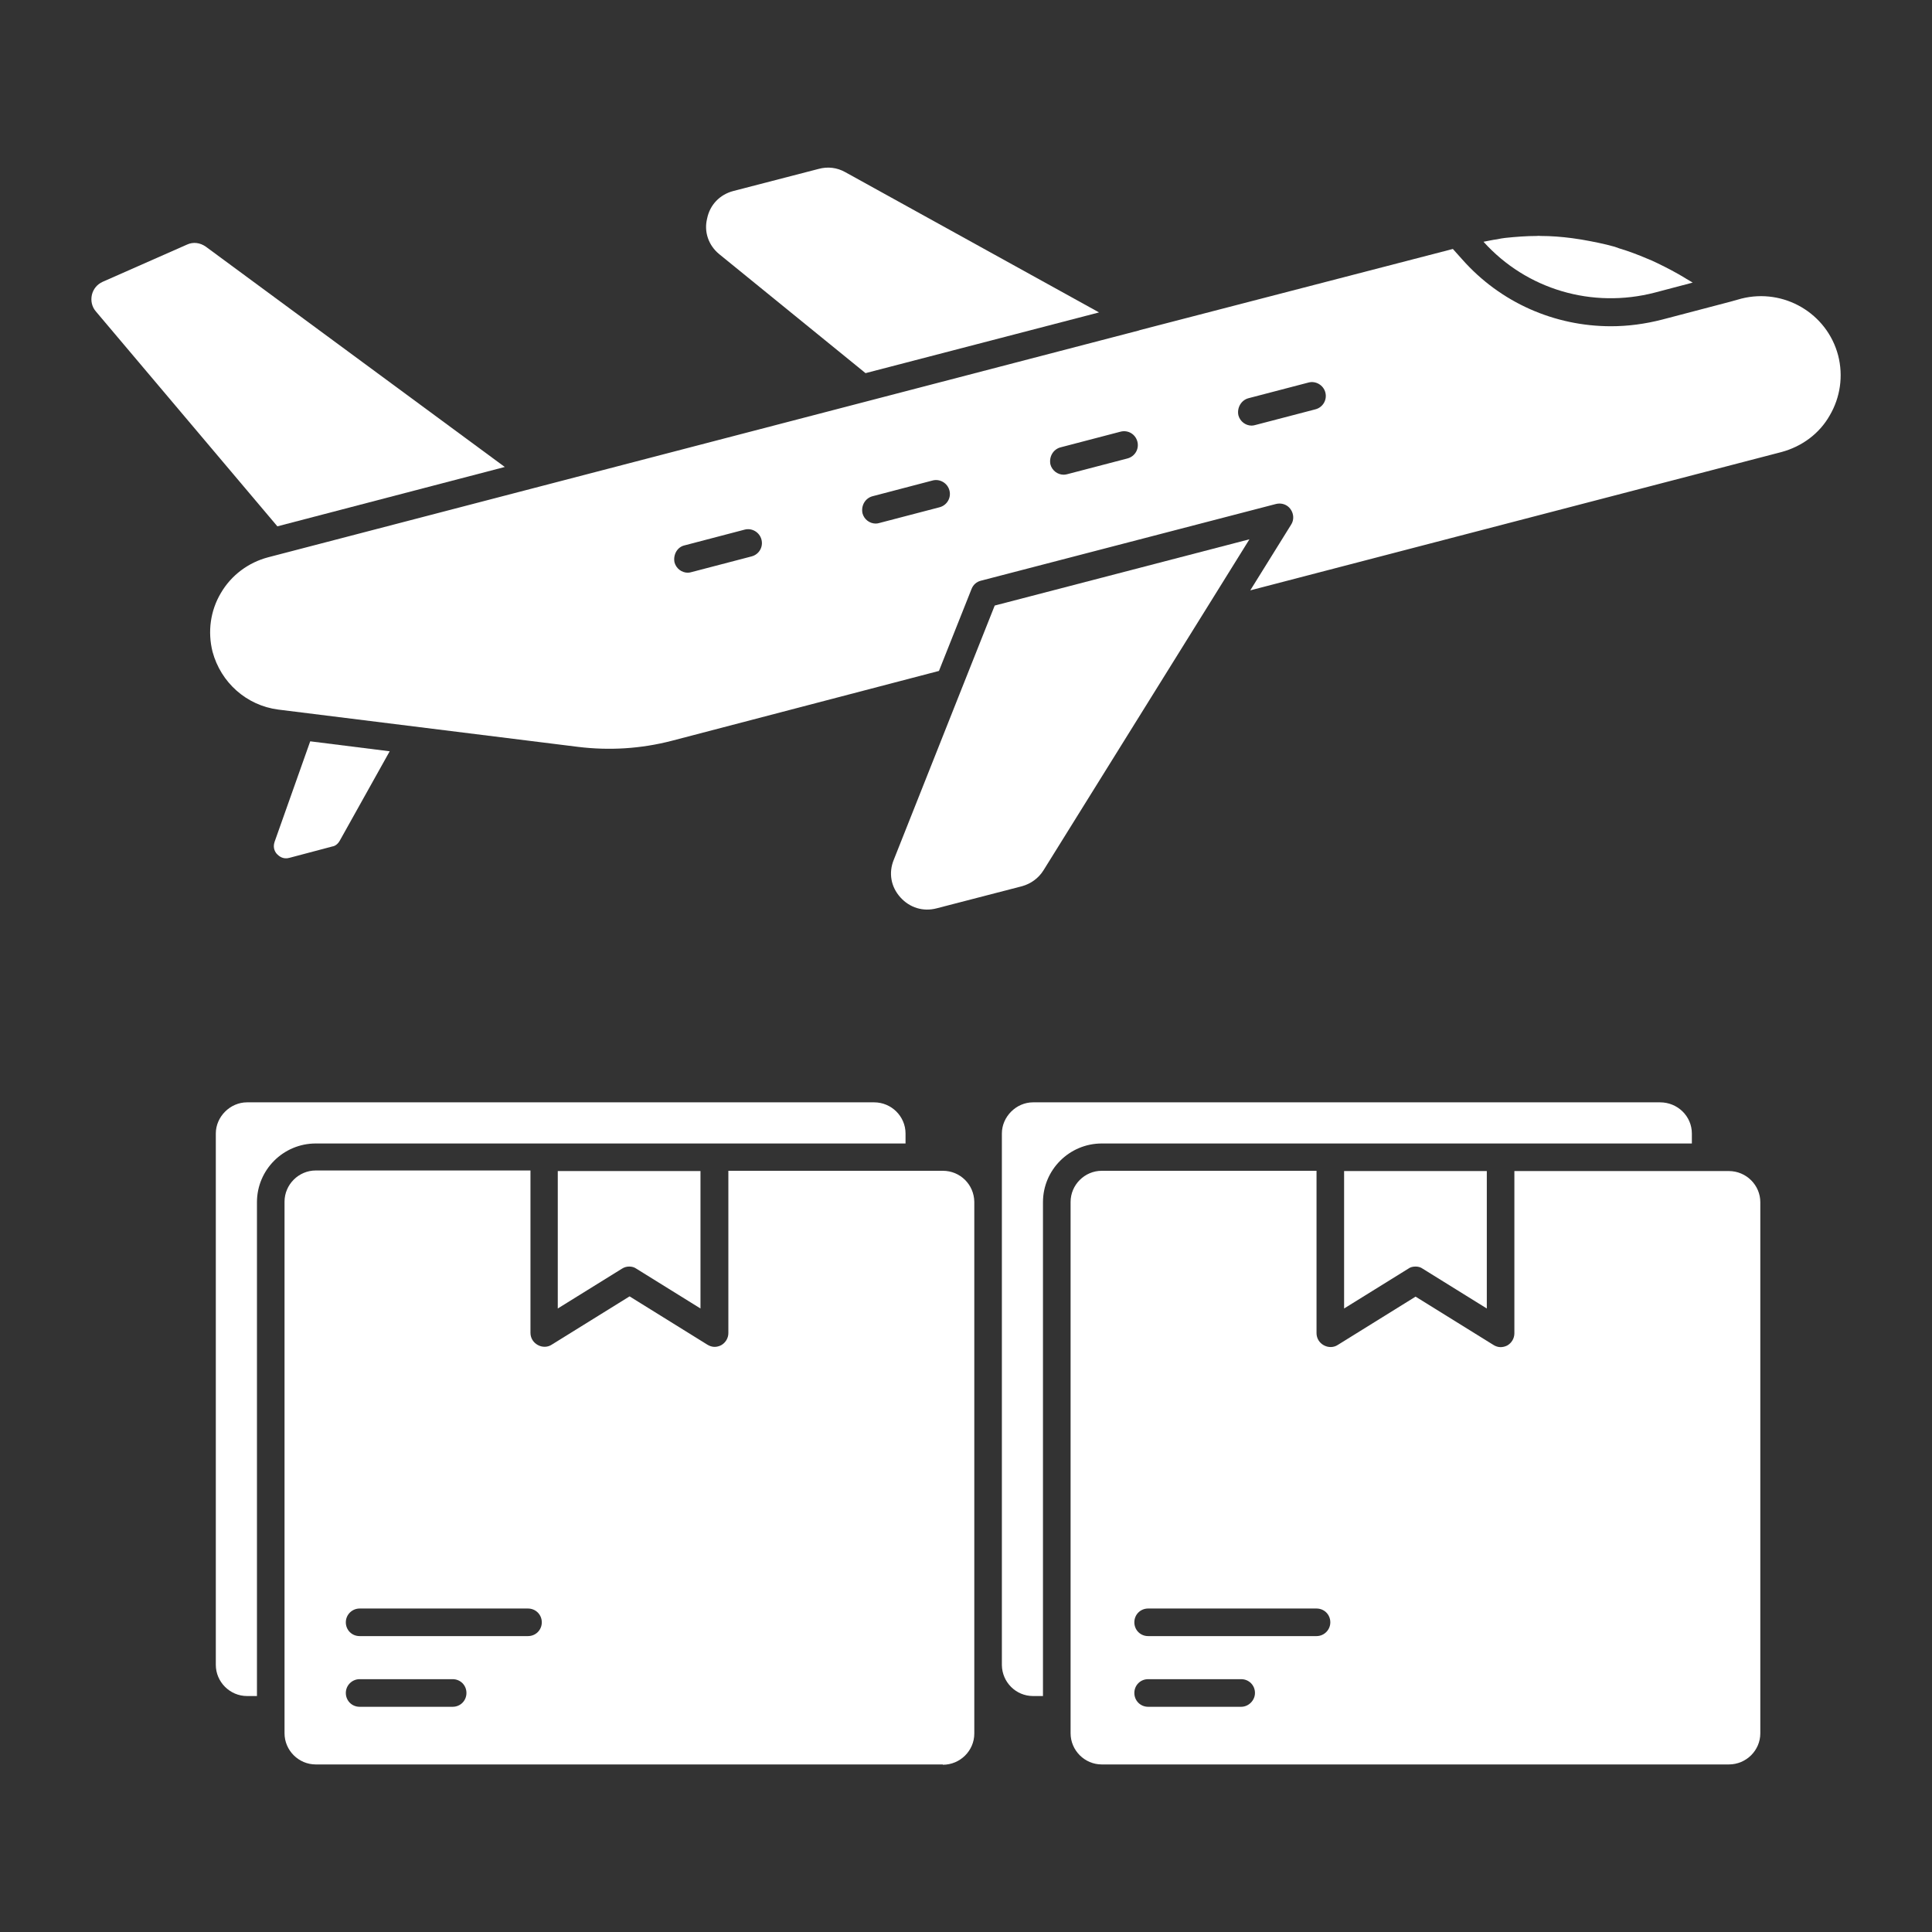
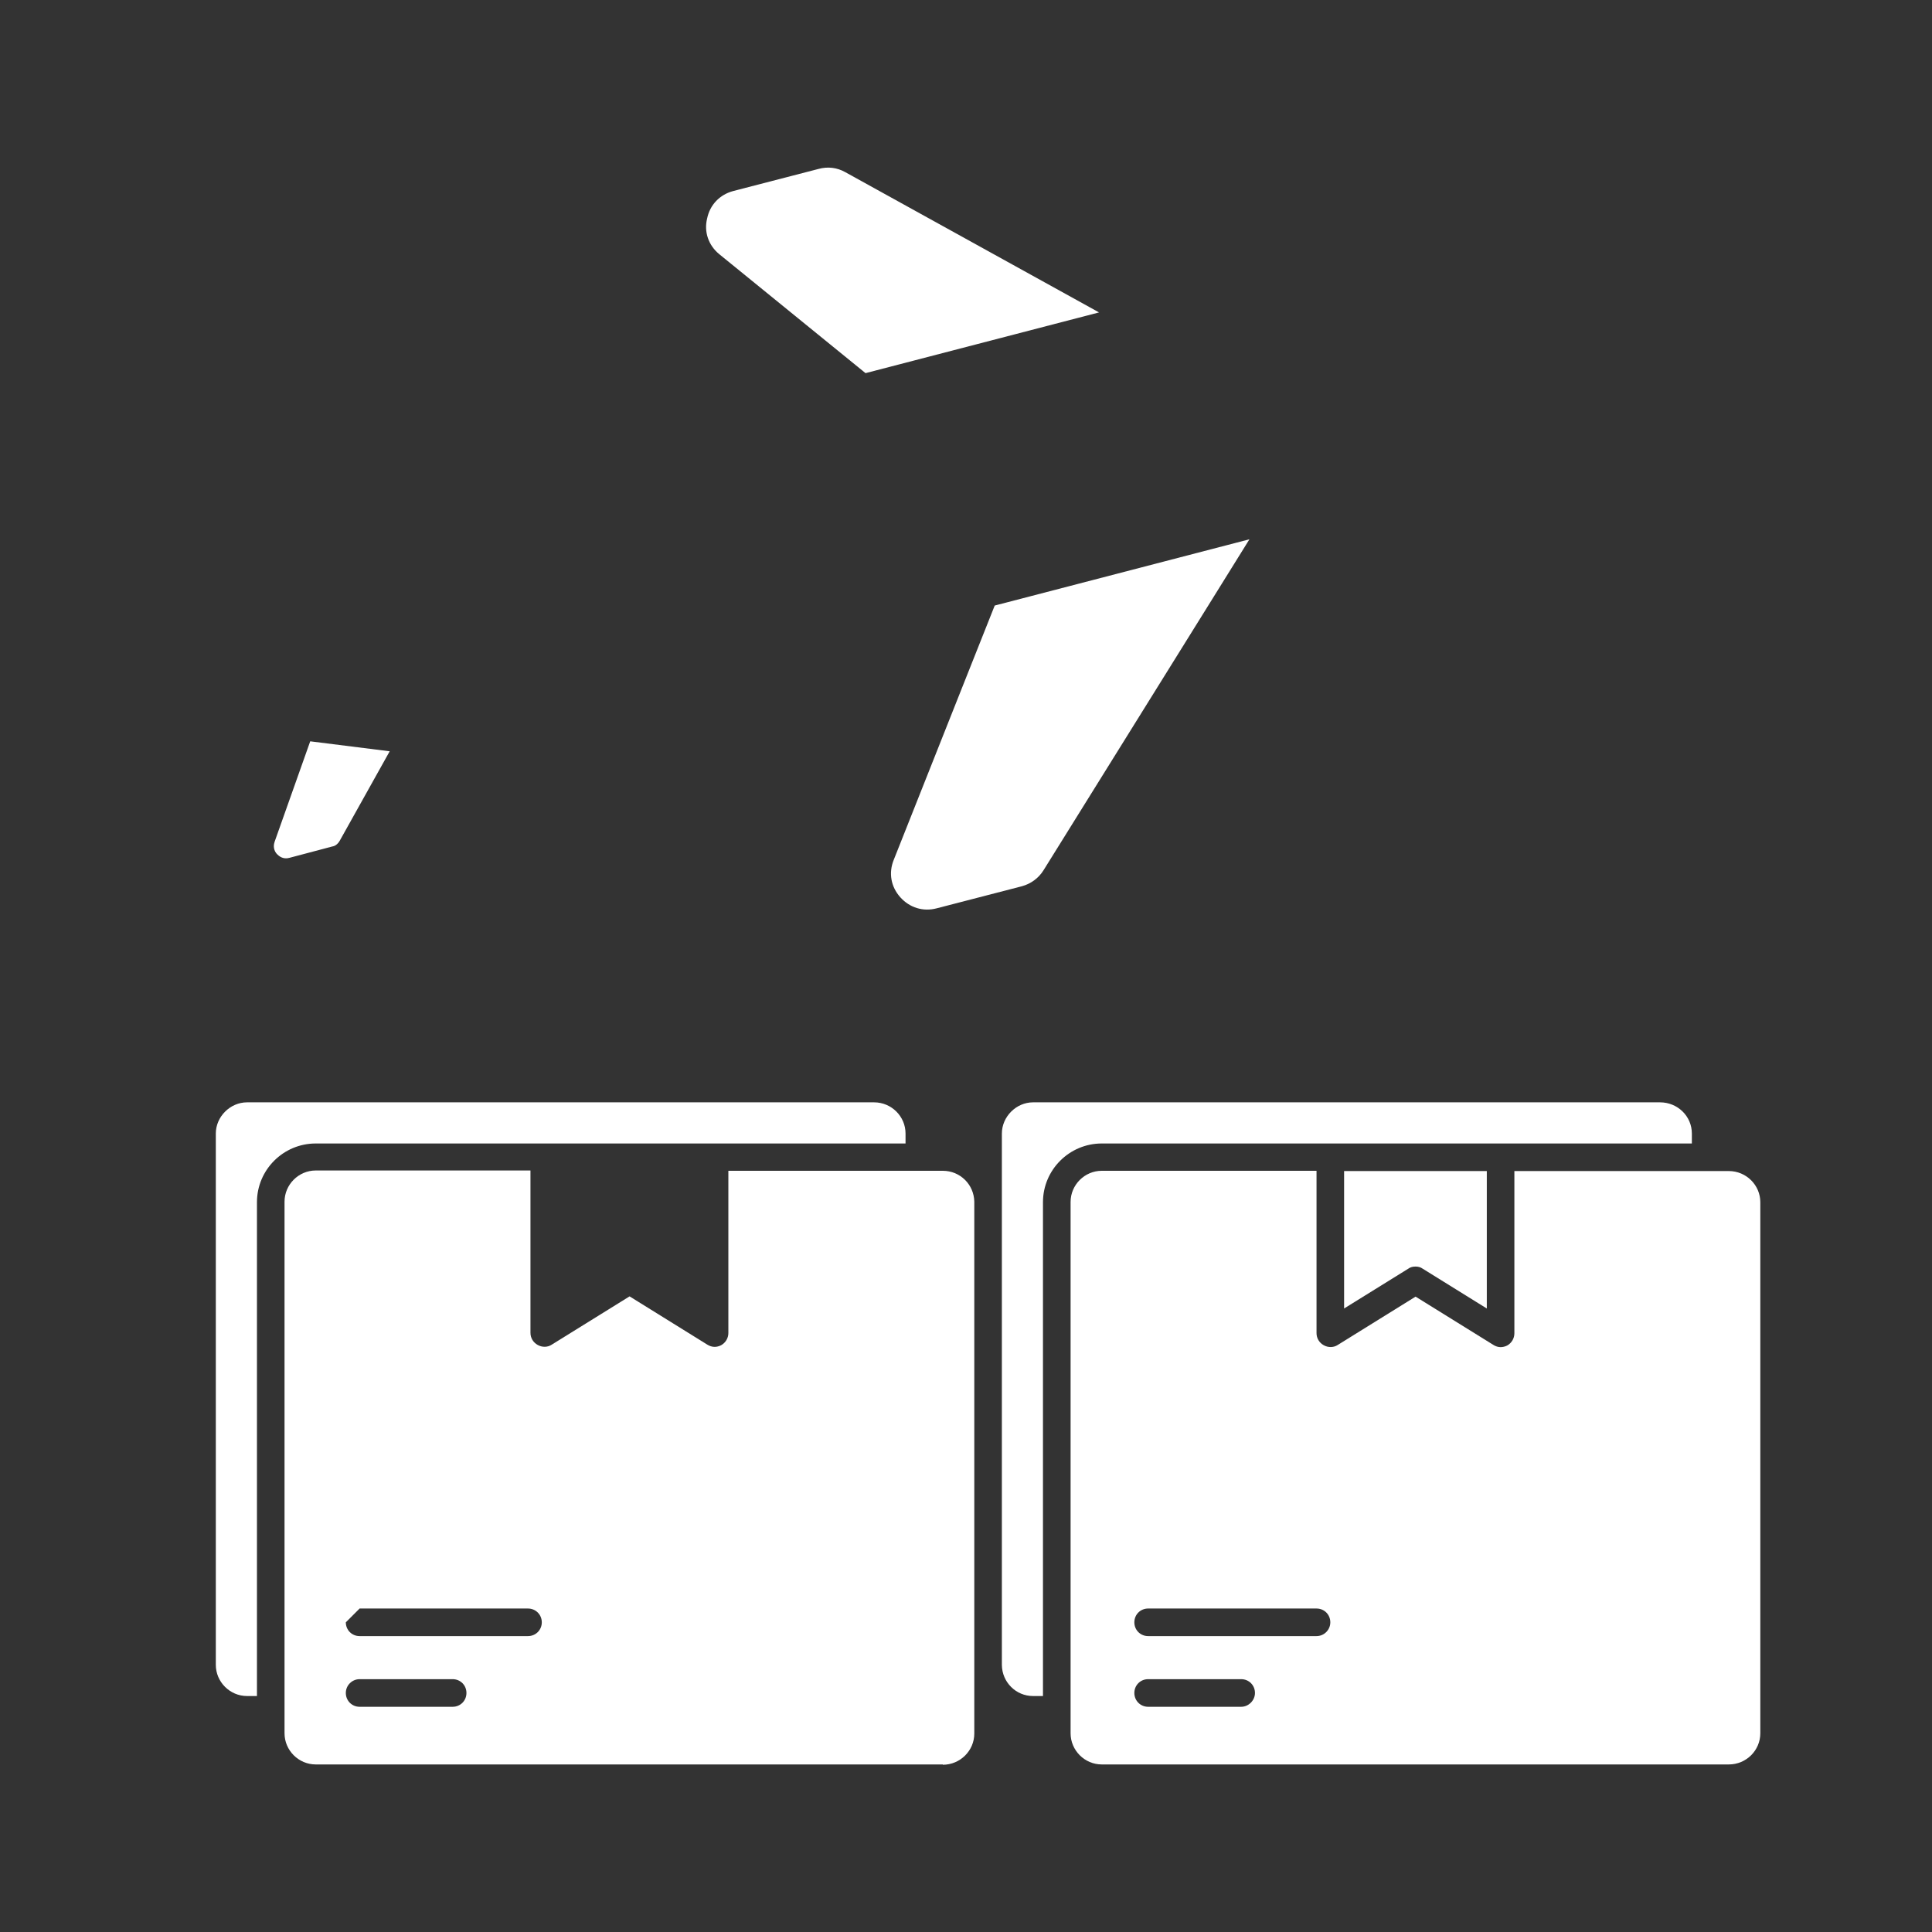
<svg xmlns="http://www.w3.org/2000/svg" width="44" height="44" viewBox="0 0 44 44" fill="none">
  <rect x="0" y="0" width="44" height="44" fill="#333333" stroke="none" />
-   <path d="M15.299 16.871L21.384 15.28L22.126 13.414C22.163 13.319 22.239 13.25 22.339 13.225L29.059 11.478C29.184 11.446 29.317 11.49 29.392 11.597C29.467 11.704 29.474 11.842 29.404 11.949L28.474 13.445L40.568 10.296C41.039 10.17 41.435 9.875 41.668 9.466C41.913 9.051 41.982 8.561 41.863 8.096C41.611 7.134 40.624 6.556 39.657 6.801L39.411 6.87L37.852 7.279C37.463 7.379 37.073 7.43 36.69 7.43C35.407 7.43 34.175 6.895 33.302 5.909L33.088 5.67L25.96 7.518C25.954 7.518 25.954 7.518 25.947 7.524L6.11 12.691C5.657 12.81 5.267 13.099 5.029 13.508C4.79 13.91 4.727 14.388 4.84 14.841C5.029 15.544 5.613 16.066 6.336 16.16L13.162 17.009C13.879 17.097 14.595 17.053 15.299 16.871ZM28.43 9.07L29.8 8.712C29.964 8.668 30.14 8.769 30.184 8.938C30.228 9.108 30.127 9.278 29.958 9.322L28.587 9.68C28.562 9.686 28.537 9.693 28.506 9.693C28.367 9.693 28.242 9.598 28.204 9.46C28.166 9.29 28.267 9.114 28.43 9.07ZM24.15 10.189L25.52 9.831C25.69 9.787 25.859 9.887 25.903 10.057C25.947 10.227 25.847 10.396 25.677 10.441L24.307 10.799C24.282 10.805 24.256 10.811 24.225 10.811C24.087 10.811 23.961 10.717 23.923 10.579C23.886 10.403 23.986 10.233 24.15 10.189ZM19.869 11.302L21.239 10.943C21.403 10.899 21.579 11 21.623 11.17C21.667 11.339 21.566 11.509 21.396 11.553L20.026 11.911C20.001 11.918 19.976 11.924 19.945 11.924C19.806 11.924 19.68 11.83 19.643 11.691C19.605 11.515 19.706 11.346 19.869 11.302ZM15.588 12.421L16.959 12.062C17.122 12.018 17.298 12.119 17.342 12.289C17.386 12.458 17.286 12.628 17.116 12.672L15.746 13.03C15.72 13.037 15.695 13.043 15.664 13.043C15.526 13.043 15.4 12.948 15.362 12.81C15.325 12.634 15.425 12.458 15.588 12.421Z" fill="white" />
-   <path d="M4.689 5.619C4.557 5.525 4.4 5.506 4.262 5.569L2.338 6.418C2.213 6.474 2.125 6.581 2.093 6.713C2.062 6.851 2.093 6.99 2.187 7.097L6.317 11.987L11.496 10.635L4.689 5.619Z" fill="white" />
  <path d="M27.525 13.778L28.455 12.282L22.654 13.791L21.912 15.658L20.353 19.586C20.234 19.882 20.29 20.196 20.504 20.435C20.718 20.674 21.026 20.768 21.334 20.686L23.276 20.183C23.477 20.127 23.653 20.001 23.766 19.819L27.525 13.778Z" fill="white" />
  <path d="M7.738 19.146L8.875 17.11L7.065 16.883L6.254 19.171C6.204 19.316 6.273 19.416 6.311 19.454C6.349 19.492 6.443 19.58 6.594 19.536L7.568 19.278C7.656 19.266 7.713 19.19 7.738 19.146Z" fill="white" />
-   <path d="M37.689 6.663L38.55 6.436L38.425 6.361C38.412 6.355 38.399 6.348 38.393 6.342C38.179 6.21 37.959 6.097 37.739 5.99C37.664 5.952 37.589 5.921 37.513 5.89C37.306 5.802 37.092 5.72 36.878 5.657C36.84 5.644 36.809 5.632 36.771 5.619C36.526 5.55 36.269 5.5 36.017 5.456C35.948 5.443 35.873 5.437 35.803 5.424C35.565 5.393 35.326 5.374 35.087 5.374C35.062 5.374 35.036 5.368 35.005 5.374C34.766 5.374 34.521 5.393 34.282 5.418C34.219 5.424 34.157 5.437 34.094 5.45C33.993 5.462 33.892 5.487 33.786 5.506C34.766 6.594 36.262 7.034 37.689 6.663Z" fill="white" />
  <path d="M16.381 5.789L19.712 8.498L25.03 7.115L19.253 3.922C19.064 3.815 18.851 3.79 18.643 3.847L16.701 4.35C16.393 4.431 16.167 4.664 16.104 4.978C16.029 5.28 16.135 5.588 16.381 5.789Z" fill="white" />
-   <path d="M14.331 28.845C14.388 28.845 14.444 28.858 14.495 28.895L15.953 29.8V26.67H12.703V29.8L14.162 28.895C14.218 28.858 14.275 28.845 14.331 28.845Z" fill="white" />
-   <path d="M21.472 40.191C21.868 40.191 22.189 39.87 22.189 39.48V37.934C22.189 37.928 22.189 37.922 22.189 37.915V27.368C22.182 26.978 21.868 26.664 21.472 26.664H16.588V30.36C16.588 30.473 16.525 30.58 16.424 30.636C16.374 30.662 16.324 30.674 16.274 30.674C16.217 30.674 16.16 30.655 16.11 30.624L14.338 29.524L12.565 30.624C12.471 30.687 12.345 30.687 12.245 30.63C12.144 30.573 12.081 30.473 12.081 30.354V26.657H7.191C6.801 26.657 6.48 26.978 6.48 27.368V39.474C6.48 39.864 6.801 40.184 7.191 40.184H21.472V40.191ZM8.19 36.633H12.024C12.2 36.633 12.339 36.771 12.339 36.947C12.339 37.123 12.2 37.261 12.024 37.261H8.19C8.014 37.261 7.876 37.123 7.876 36.947C7.876 36.771 8.02 36.633 8.19 36.633ZM8.19 38.242H10.309C10.485 38.242 10.623 38.38 10.623 38.556C10.623 38.732 10.485 38.871 10.309 38.871H8.19C8.014 38.871 7.876 38.732 7.876 38.556C7.876 38.38 8.02 38.242 8.19 38.242Z" fill="white" />
+   <path d="M21.472 40.191C21.868 40.191 22.189 39.87 22.189 39.48V37.934C22.189 37.928 22.189 37.922 22.189 37.915V27.368C22.182 26.978 21.868 26.664 21.472 26.664H16.588V30.36C16.588 30.473 16.525 30.58 16.424 30.636C16.374 30.662 16.324 30.674 16.274 30.674C16.217 30.674 16.16 30.655 16.11 30.624L14.338 29.524L12.565 30.624C12.471 30.687 12.345 30.687 12.245 30.63C12.144 30.573 12.081 30.473 12.081 30.354V26.657H7.191C6.801 26.657 6.48 26.978 6.48 27.368V39.474C6.48 39.864 6.801 40.184 7.191 40.184H21.472V40.191ZM8.19 36.633H12.024C12.2 36.633 12.339 36.771 12.339 36.947C12.339 37.123 12.2 37.261 12.024 37.261H8.19C8.014 37.261 7.876 37.123 7.876 36.947ZM8.19 38.242H10.309C10.485 38.242 10.623 38.38 10.623 38.556C10.623 38.732 10.485 38.871 10.309 38.871H8.19C8.014 38.871 7.876 38.732 7.876 38.556C7.876 38.38 8.02 38.242 8.19 38.242Z" fill="white" />
  <path d="M5.852 27.38C5.852 26.639 6.455 26.042 7.191 26.042H12.395H16.274H20.623V25.815C20.623 25.426 20.303 25.105 19.907 25.105H5.626C5.242 25.105 4.915 25.432 4.915 25.815V37.915C4.915 38.305 5.236 38.626 5.626 38.626H5.852V27.38Z" fill="white" />
  <path d="M37.808 25.105H23.527C23.144 25.105 22.817 25.432 22.817 25.815V27.362V27.38V37.922C22.823 38.311 23.137 38.626 23.527 38.626H23.753V27.38C23.753 26.639 24.357 26.042 25.092 26.042H30.297H34.175H38.531V25.815C38.531 25.419 38.204 25.105 37.808 25.105Z" fill="white" />
  <path d="M39.373 26.67H34.489V30.366C34.489 30.479 34.427 30.586 34.326 30.643C34.276 30.668 34.225 30.68 34.175 30.68C34.119 30.68 34.062 30.662 34.012 30.63L32.239 29.53L30.467 30.63C30.372 30.693 30.247 30.693 30.146 30.636C30.046 30.58 29.983 30.479 29.983 30.36V26.664H25.092C24.703 26.664 24.382 26.984 24.382 27.374V39.474C24.382 39.864 24.703 40.184 25.092 40.184H39.373C39.77 40.184 40.09 39.864 40.09 39.474V27.38C40.09 26.991 39.77 26.67 39.373 26.67ZM28.267 38.871H26.148C25.972 38.871 25.834 38.732 25.834 38.556C25.834 38.38 25.972 38.242 26.148 38.242H28.267C28.443 38.242 28.581 38.38 28.581 38.556C28.581 38.726 28.436 38.871 28.267 38.871ZM29.983 37.261H26.148C25.972 37.261 25.834 37.123 25.834 36.947C25.834 36.771 25.972 36.633 26.148 36.633H29.983C30.159 36.633 30.297 36.771 30.297 36.947C30.297 37.117 30.159 37.261 29.983 37.261Z" fill="white" />
  <path d="M32.239 28.845C32.296 28.845 32.352 28.858 32.403 28.895L33.861 29.8V26.67H30.611V29.8L32.07 28.895C32.12 28.858 32.176 28.845 32.239 28.845Z" fill="white" />
</svg>